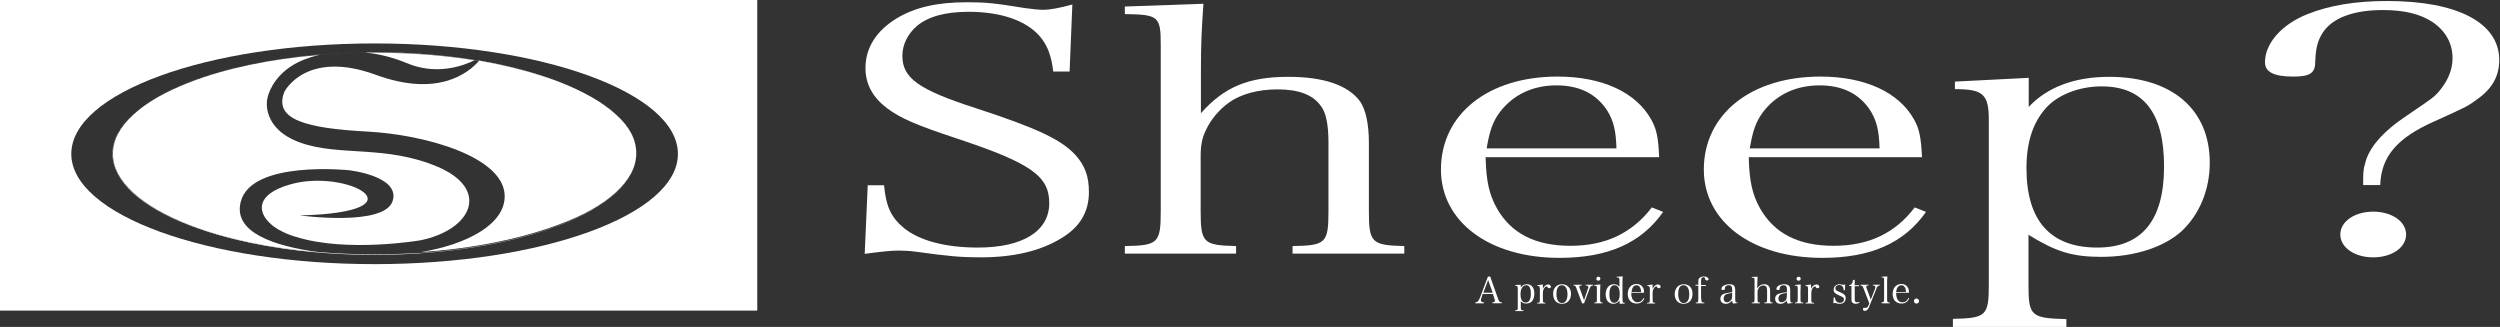
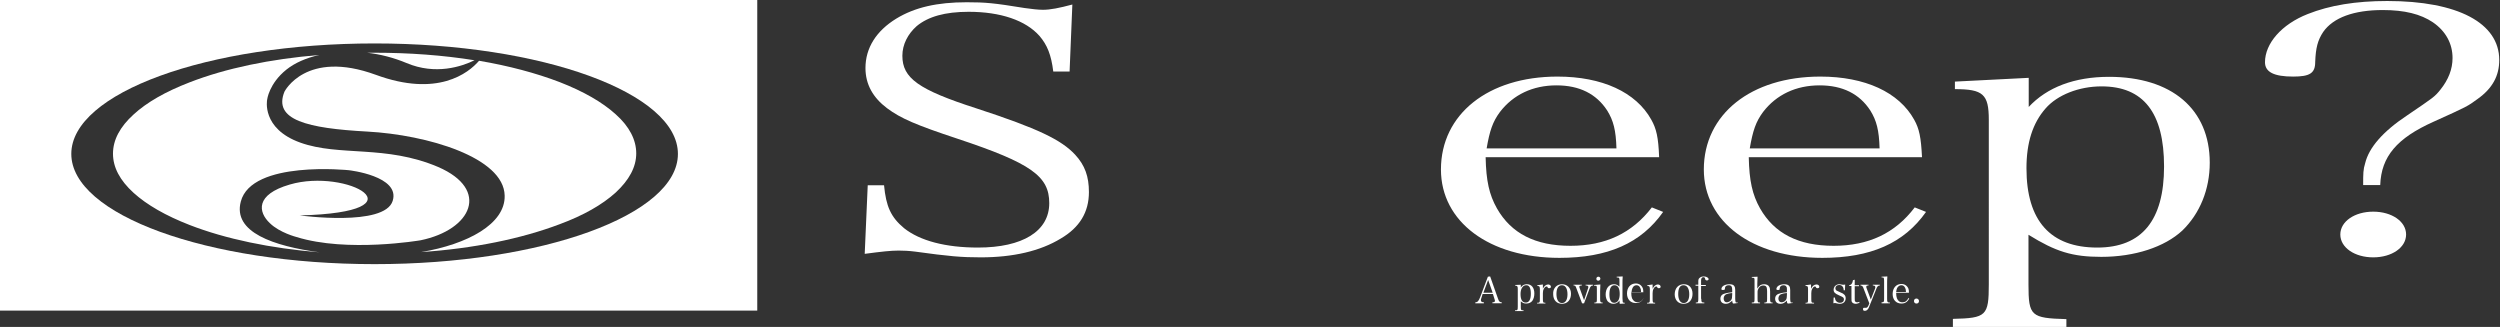
<svg xmlns="http://www.w3.org/2000/svg" version="1.1" id="レイヤー_1" x="0px" y="0px" viewBox="0 0 995.7 130.2" style="enable-background:new 0 0 995.7 130.2;" xml:space="preserve">
  <rect x="0" y="0" width="995.7" height="130.2" fill="#333333" stroke="none" />
  <style type="text/css">
	.st0{fill:#FFFFFF;}
</style>
  <g>
    <g>
      <g>
        <path class="st0" d="M345.6,73.8h6.5c0.8,8.4,2.7,12.7,8,17.1c6.3,5,16.5,7.7,29.4,7.7c17.8,0,28.4-6.5,28.4-17.7     c0-10.7-7.2-15.9-36.4-25.6c-16.6-5.5-22.7-8.1-28.2-12.2c-5.6-4.2-8.6-9.5-8.6-16c0-8,4.3-14.8,12.3-19.7     c7.4-4.5,16.3-6.5,28-6.5c7.5,0,10.8,0.3,23.1,2.3c2.9,0.4,5.3,0.7,7.3,0.7c2.9,0,6.5-0.7,11.7-2.1l-1.1,26.7h-6.5     c-0.8-6.6-2.4-10.6-5.5-14.2c-5.5-6.2-15.5-9.6-28.2-9.6c-9.4,0-16.1,1.9-20.7,5.7c-3.5,3.1-5.7,7.3-5.7,11.8     c0,8.9,6.3,13.5,29.6,21c24.5,8,33.7,12.5,39.2,18.4c3.9,4.2,5.5,8.7,5.5,14.9c0,8-3.7,14.1-11.2,18.5c-8.2,5-19,7.5-31.9,7.5     c-7.6,0-12.5-0.4-26.2-2.3c-2.4-0.3-4.5-0.4-6.5-0.4c-3.1,0-6.7,0.4-13.5,1.3L345.6,73.8z" />
-         <path class="st0" d="M478.3,45.1c9.2-10.4,18.8-14.5,34.8-14.5c14.3,0,23.9,3.4,28.6,9.8c2.3,3.4,3.5,9.1,3.5,16.5V84     c0,12.6,1,13.7,14.1,14v3h-44.5v-3c13.3-0.2,14.3-1.2,14.3-14V56.8c0-6.9-0.9-12-3.1-14.7c-3.2-4.4-8.8-6.5-17.2-6.5     c-7.8,0-14.7,1.9-19.4,5.3c-3.9,2.8-7.3,6.9-9.2,11.1c-1.4,3-2,5.7-2,10.2V84c0,12.7,1,13.7,14.1,14v3H448v-3     c13.3-0.2,14.3-1.2,14.3-14V18c0-11.5-0.8-12.2-14.3-12.4v-3l31.3-1.1c-0.7,10.3-1,15.3-1,27.1V45.1z" />
        <path class="st0" d="M643.8,59.1c-0.2-7.2-1.2-11.1-3.7-15.1c-4.3-6.6-11-10-20.2-10c-9.4,0-17.2,3.7-22.5,10.6     c-2.9,3.9-4.1,7.5-5.3,14.5H643.8z M591.7,62.7c0.2,9.3,1.4,14.8,4.5,20.3c5.7,10,15.3,14.9,29.3,14.9c13.9,0,24.5-5,32.4-15.3     l4.5,1.8c-8.8,12.5-22.1,18.3-41.3,18.3c-28,0-47.2-14.4-47.2-35.2c0-22,18.8-37,46.4-37c17.8,0,31.3,6.2,37.4,17.2     c2,3.6,2.8,6.9,3.1,14.9H591.7z" />
        <path class="st0" d="M748.6,59.1c-0.2-7.2-1.2-11.1-3.7-15.1c-4.3-6.6-11-10-20.2-10c-9.4,0-17.2,3.7-22.5,10.6     c-2.9,3.9-4.1,7.5-5.3,14.5H748.6z M696.5,62.7c0.2,9.3,1.4,14.8,4.5,20.3c5.7,10,15.3,14.9,29.3,14.9c13.9,0,24.5-5,32.3-15.3     l4.5,1.8c-8.8,12.5-22.1,18.3-41.3,18.3c-28,0-47.2-14.4-47.2-35.2c0-22,18.8-37,46.4-37c17.8,0,31.3,6.2,37.4,17.2     c2,3.6,2.7,6.9,3.1,14.9H696.5z" />
        <path class="st0" d="M835.3,98.6c17.8,0,26.6-10.9,26.6-32.3c0-21.4-8.2-31.9-24.9-31.9c-9,0-17.6,3.4-22.3,8.8     c-5.1,5.8-7.6,13.6-7.6,23.8C807.1,88,816.7,98.6,835.3,98.6 M807.9,42.7c7.4-8,18.4-12.1,32.1-12.1c25,0,40.1,12.9,40.1,34.2     c0,10.6-3.9,20.2-10.9,27c-7.1,6.6-19,10.5-32.3,10.5c-11.6,0-18.2-2.1-29-8.8v19.8c0,12.6,1,13.4,15.1,13.8v3.1h-45.2V127     c13.3-0.3,14.3-1.2,14.3-13.8V47.7c0-10.2-2.3-12.2-13.5-12.2v-3l29.4-1.5V42.7z" />
        <path class="st0" d="M958.3,93.4c0,5.2-5.7,9.1-13.1,9.1c-7.4,0-13.1-3.9-13.1-9.1c0-5.2,5.7-9.1,13.1-9.1     C952.6,84.3,958.3,88.2,958.3,93.4 M941.2,73.7c0-4.5,0-6.2,0.8-8.7c1.5-6.2,7-12.6,16.8-19.1c10.6-7.2,10.8-7.3,13.1-10.1     c3.3-4.1,4.9-8.3,4.9-12.7c0-5.7-2.7-10.7-7.8-14.2C964.1,5.6,957.7,4,949,4c-11.5,0-19.7,3-23.7,8.7c-2.2,3.3-3,6.4-3.2,12     c0,4.5-2.2,5.8-8.8,5.8c-7.6,0-11.2-1.8-11.2-5.7c0-7.5,6.6-15.1,17-19.2c8.8-3.5,19.2-5.2,31.7-5.2c28,0,44.6,8.7,44.6,23.5     c0,6.3-2.7,11.3-8.6,15.5c-4.1,3-4.1,3-17.6,9.1c-14.5,6.5-20.8,13.8-21.2,25.2H941.2z" />
        <path class="st0" d="M592.7,111.5l-1.9,5.1h3.7L592.7,111.5z M590.1,118.4c-0.2,0.5-0.3,0.9-0.3,1.2c0,0.5,0.4,0.8,1.2,0.8v0.4     h-3.4v-0.4c0.9,0,1.3-0.5,1.9-2l3.1-8.2l0.9-0.1l3.1,8.8c0.4,1.2,0.7,1.5,1.5,1.5v0.4h-3.7v-0.4c0.8,0,1-0.2,1-0.6     c0-0.2-0.1-0.5-0.2-0.8l-0.6-1.9h-4.1L590.1,118.4z" />
        <path class="st0" d="M607.7,120.5c1.3,0,2-1.2,2-3.5c0-2.3-0.6-3.4-1.8-3.4c-0.7,0-1.3,0.3-1.7,1c-0.4,0.6-0.6,1.5-0.6,2.5     C605.6,119.4,606.3,120.5,607.7,120.5 M605.7,114.5c0.6-0.9,1.4-1.3,2.4-1.3c1.9,0,3,1.4,3,3.7c0,1.2-0.3,2.2-0.8,2.9     c-0.5,0.7-1.4,1.1-2.4,1.1c-0.9,0-1.4-0.2-2.2-0.9v2.1c0,1.4,0.1,1.5,1.1,1.5v0.3h-3.4v-0.3c1,0,1.1-0.1,1.1-1.5v-7     c0-1.1-0.2-1.3-1-1.3v-0.3l2.2-0.1V114.5z" />
        <path class="st0" d="M614.5,113.3c0,0.7,0,0.9,0,1.2v0.5c0.5-1.1,1.3-1.7,2.1-1.7c0.6,0,1.1,0.4,1.1,0.9c0,0.4-0.3,0.6-0.8,0.6     c-0.3,0-0.4-0.1-0.5-0.3c-0.1-0.3-0.1-0.4-0.4-0.4c-0.4,0-0.8,0.3-1.1,0.9c-0.3,0.5-0.4,1.1-0.4,1.8v2.3c0,1.4,0.1,1.5,1,1.5v0.3     h-3.3v-0.3c1,0,1.1-0.1,1.1-1.5v-3.9c0-1.1-0.2-1.3-1-1.3v-0.3L614.5,113.3z" />
        <path class="st0" d="M622.1,120.7c1.4,0,2.2-1.3,2.2-3.5c0-2.2-0.8-3.6-2.2-3.6c-1.4,0-2.2,1.2-2.2,3.5     C619.9,119.3,620.7,120.7,622.1,120.7 M619.6,114.2c0.6-0.6,1.5-1,2.5-1c2.1,0,3.6,1.5,3.6,3.8c0,2.4-1.4,4-3.6,4     c-2.1,0-3.5-1.5-3.5-3.8C618.5,116,618.9,114.9,619.6,114.2" />
        <path class="st0" d="M632.4,115.1c0.1-0.3,0.2-0.6,0.2-0.8c0-0.4-0.3-0.6-1.1-0.6v-0.3h3v0.3c-0.8,0-1.1,0.4-1.5,1.5l-2.1,5.6     h-0.8l-2.3-6.1c-0.3-0.9-0.5-1-1.1-1v-0.3h3.3v0.3c-0.7,0-1,0.2-1,0.5c0,0.1,0.1,0.5,0.2,0.7l1.7,4.7L632.4,115.1z" />
        <path class="st0" d="M636.6,110.2c0.5,0,0.8,0.4,0.8,0.8c0,0.4-0.4,0.8-0.8,0.8c-0.5,0-0.8-0.3-0.8-0.8     C635.8,110.5,636.2,110.2,636.6,110.2 M637.4,113.3c0,0.9-0.1,2.1-0.1,2.7v3c0,1.3,0.1,1.5,1,1.5v0.3H635v-0.3c1,0,1-0.1,1-1.5     v-3.9c0-0.7,0-1.1-0.2-1.2c-0.1-0.1-0.4-0.1-0.9-0.1v-0.3L637.4,113.3z" />
        <path class="st0" d="M643,113.6c-1.3,0-2,1.2-2,3.6c0,2.2,0.6,3.4,1.9,3.4c1.4,0,2.2-1.3,2.2-3.5     C645.1,114.8,644.4,113.6,643,113.6 M646.3,110.1c-0.1,0.9-0.1,1.8-0.1,2.9v5.7c0.1,1.4,0.1,1.4,0.1,1.6c0.1,0.2,0.3,0.3,0.7,0.3     h0.1v0.3l-2,0.1l-0.1-1.3c-0.6,0.9-1.4,1.3-2.5,1.3c-0.8,0-1.6-0.4-2.2-1c-0.5-0.7-0.8-1.6-0.8-2.7c0-2.4,1.3-4.1,3.3-4.1     c0.9,0,1.5,0.3,2.2,1V112c0-1.4-0.1-1.5-1.1-1.5v-0.3L646.3,110.1z" />
-         <path class="st0" d="M653.6,116.3c0-0.8-0.1-1.2-0.3-1.6c-0.3-0.7-0.8-1.1-1.5-1.1c-0.7,0-1.3,0.4-1.6,1.1     c-0.2,0.4-0.3,0.8-0.4,1.6H653.6z M649.7,116.6c0,1,0.1,1.6,0.3,2.2c0.5,1,1.2,1.6,2.2,1.6c1,0,1.8-0.5,2.4-1.7l0.3,0.2     c-0.6,1.4-1.7,2-3.1,2c-2.1,0-3.5-1.5-3.5-3.8c0-2.4,1.4-4,3.5-4c1.3,0,2.3,0.7,2.8,1.9c0.1,0.4,0.2,0.7,0.2,1.6H649.7z" />
+         <path class="st0" d="M653.6,116.3c0-0.8-0.1-1.2-0.3-1.6c-0.3-0.7-0.8-1.1-1.5-1.1c-0.7,0-1.3,0.4-1.6,1.1     c-0.2,0.4-0.3,0.8-0.4,1.6H653.6z M649.7,116.6c0,1,0.1,1.6,0.3,2.2c0.5,1,1.2,1.6,2.2,1.6c1,0,1.8-0.5,2.4-1.7c-0.6,1.4-1.7,2-3.1,2c-2.1,0-3.5-1.5-3.5-3.8c0-2.4,1.4-4,3.5-4c1.3,0,2.3,0.7,2.8,1.9c0.1,0.4,0.2,0.7,0.2,1.6H649.7z" />
        <path class="st0" d="M658.2,113.3c0,0.7,0,0.9,0,1.2v0.5c0.5-1.1,1.3-1.7,2.1-1.7c0.6,0,1.1,0.4,1.1,0.9c0,0.4-0.3,0.6-0.8,0.6     c-0.3,0-0.4-0.1-0.5-0.3c-0.1-0.3-0.2-0.4-0.4-0.4c-0.4,0-0.8,0.3-1.1,0.9c-0.3,0.5-0.4,1.1-0.4,1.8v2.3c0,1.4,0.1,1.5,1,1.5v0.3     H656v-0.3c1,0,1.1-0.1,1.1-1.5v-3.9c0-1.1-0.2-1.3-1-1.3v-0.3L658.2,113.3z" />
        <path class="st0" d="M670.6,120.7c1.4,0,2.2-1.3,2.2-3.5c0-2.2-0.8-3.6-2.3-3.6c-1.4,0-2.1,1.2-2.1,3.5     C668.4,119.3,669.2,120.7,670.6,120.7 M668.1,114.2c0.6-0.6,1.5-1,2.5-1c2.2,0,3.5,1.5,3.5,3.8c0,2.4-1.3,4-3.6,4     c-2.1,0-3.5-1.5-3.5-3.8C667,116,667.4,114.9,668.1,114.2" />
        <path class="st0" d="M677.6,119c0,1.3,0.1,1.5,1.2,1.5v0.3h-3.4v-0.3c0.9,0,1-0.1,1-1.5v-5.2h-1.1v-0.4h1.1c0-0.6,0-1.1,0-1.3     c0-0.7,0.1-1.1,0.5-1.4c0.4-0.4,1-0.6,1.7-0.6c1,0,1.9,0.5,1.9,1.1c0,0.3-0.3,0.5-0.7,0.5c-0.2,0-0.4-0.1-0.5-0.2     c-0.1-0.1-0.1-0.1-0.2-0.5c-0.1-0.5-0.3-0.6-0.7-0.6c-0.6,0-0.9,0.5-0.9,1.4c0,0.2,0,0.4,0,1.1v0.6h1.9v0.4h-1.9V119z" />
        <path class="st0" d="M689.9,116.7c-1.3,0.1-1.8,0.3-2.4,0.5c-0.6,0.3-1,0.9-1,1.7c0,0.9,0.5,1.5,1.2,1.5c0.7,0,1.5-0.4,1.9-1.1     c0.2-0.4,0.3-1,0.3-2V116.7z M692,120.7c-0.6,0.1-1.2,0.2-1.5,0.2c-0.4,0-0.5-0.2-0.6-1.2c-0.2,0.3-0.4,0.4-0.7,0.6     c-0.6,0.5-1.1,0.7-1.9,0.7c-0.6,0-1.1-0.2-1.5-0.5c-0.4-0.4-0.6-0.9-0.6-1.5c0-1.2,0.7-1.9,2.1-2.2c0.8-0.2,1.6-0.3,2.6-0.4v-0.9     c0-0.7-0.1-1-0.2-1.3c-0.2-0.4-0.6-0.6-1.2-0.6c-1,0-1.5,0.5-1.5,1.3c0,0.3,0,0.4-0.2,0.5c-0.1,0-0.3,0.1-0.5,0.1     c-0.5,0-0.7-0.1-0.7-0.4c0-0.5,0.4-1.1,1-1.4c0.6-0.3,1.3-0.5,2.2-0.5c0.9,0,1.6,0.2,1.9,0.7c0.3,0.4,0.4,0.9,0.4,1.6     c0,0.1,0,0.1,0,1.5v1.4l0,0.7c0,0.6,0.1,1.1,0.2,1.3c0.1,0.1,0.2,0.1,0.8,0.1V120.7z" />
        <path class="st0" d="M700,114.8c0.7-1.1,1.4-1.6,2.6-1.6c1,0,1.8,0.4,2.1,1.1c0.2,0.3,0.3,1,0.3,1.8v2.9c0,1.3,0.1,1.5,1,1.5v0.3     h-3.3v-0.3c1,0,1.1-0.1,1.1-1.5V116c0-0.7-0.1-1.3-0.2-1.6c-0.2-0.5-0.7-0.7-1.3-0.7c-0.6,0-1.1,0.2-1.5,0.6     c-0.3,0.3-0.5,0.7-0.7,1.2c-0.1,0.3-0.1,0.6-0.1,1.1v2.4c0,1.4,0.1,1.5,1,1.5v0.3h-3.3v-0.3c1,0,1.1-0.1,1.1-1.5v-7.1     c0-1.2,0-1.3-1.1-1.3v-0.3l2.3-0.1c0,1.1-0.1,1.7-0.1,2.9V114.8z" />
        <path class="st0" d="M711.7,116.7c-1.3,0.1-1.9,0.3-2.4,0.5c-0.6,0.3-1,0.9-1,1.7c0,0.9,0.5,1.5,1.2,1.5c0.8,0,1.5-0.4,1.9-1.1     c0.2-0.4,0.3-1,0.3-2V116.7z M713.8,120.7c-0.6,0.1-1.2,0.2-1.5,0.2c-0.5,0-0.6-0.2-0.6-1.2c-0.2,0.3-0.4,0.4-0.7,0.6     c-0.6,0.5-1.1,0.7-1.9,0.7c-0.7,0-1.1-0.2-1.5-0.5c-0.4-0.4-0.6-0.9-0.6-1.5c0-1.2,0.7-1.9,2.1-2.2c0.8-0.2,1.5-0.3,2.6-0.4v-0.9     c0-0.7,0-1-0.2-1.3c-0.2-0.4-0.6-0.6-1.2-0.6c-0.9,0-1.4,0.5-1.5,1.3c0,0.3,0,0.4-0.1,0.5c-0.1,0-0.3,0.1-0.5,0.1     c-0.5,0-0.7-0.1-0.7-0.4c0-0.5,0.4-1.1,1-1.4c0.6-0.3,1.3-0.5,2.1-0.5c0.9,0,1.6,0.2,2,0.7c0.3,0.4,0.4,0.9,0.4,1.6     c0,0.1,0,0.1,0,1.5l0,1.4v0.7c0,0.6,0.1,1.1,0.2,1.3c0.1,0.1,0.3,0.1,0.8,0.1V120.7z" />
-         <path class="st0" d="M716.4,110.2c0.5,0,0.8,0.4,0.8,0.8c0,0.4-0.4,0.8-0.8,0.8c-0.5,0-0.9-0.3-0.9-0.8     C715.6,110.5,716,110.2,716.4,110.2 M717.2,113.3c0,0.9-0.1,2.1-0.1,2.7v3c0,1.3,0.1,1.5,1.1,1.5v0.3h-3.3v-0.3     c1,0,1.1-0.1,1.1-1.5v-3.9c0-0.7-0.1-1.1-0.2-1.2c-0.1-0.1-0.4-0.1-0.9-0.1v-0.3L717.2,113.3z" />
        <path class="st0" d="M721.3,113.3c0,0.7,0,0.9,0,1.2v0.5c0.5-1.1,1.3-1.7,2.2-1.7c0.6,0,1.1,0.4,1.1,0.9c0,0.4-0.3,0.6-0.8,0.6     c-0.3,0-0.4-0.1-0.5-0.3c-0.1-0.3-0.2-0.4-0.4-0.4c-0.4,0-0.8,0.3-1.1,0.9c-0.3,0.5-0.4,1.1-0.4,1.8v2.3c0,1.4,0.1,1.5,1.1,1.5     v0.3h-3.4v-0.3c1,0,1-0.1,1-1.5v-3.9c0-1.1-0.1-1.3-1-1.3v-0.3L721.3,113.3z" />
        <path class="st0" d="M730.3,118.5h0.5c0.1,0.7,0.2,1,0.4,1.3c0.4,0.5,1,0.8,1.6,0.8c1,0,1.6-0.5,1.6-1.4c0-0.3-0.1-0.6-0.4-0.8     c-0.3-0.2-0.3-0.2-1.6-0.8c-1.6-0.7-2.1-1.2-2.1-2.2c0-0.5,0.2-1,0.4-1.3c0.4-0.5,1.1-0.9,1.8-0.9c0.4,0,0.6,0.1,1.4,0.2     c0.1,0,0.2,0,0.3,0c0.2,0,0.4,0,0.7-0.1l-0.1,2.3h-0.5c0-1.3-0.7-2.1-1.8-2.1c-0.9,0-1.5,0.5-1.5,1.3c0,0.4,0.1,0.6,0.4,0.9     c0.3,0.1,0.6,0.3,1.5,0.7c1,0.4,1.3,0.6,1.7,1c0.3,0.3,0.5,0.8,0.5,1.4c0,1.3-0.9,2.2-2.3,2.2c-0.4,0-0.6,0-1.4-0.2     c-0.2-0.1-0.4-0.1-0.6-0.1c-0.1,0-0.4,0-0.6,0.1L730.3,118.5z" />
        <path class="st0" d="M738.7,118.7c0,0.8,0,1.2,0.2,1.4c0.2,0.2,0.4,0.3,0.7,0.3c0.3,0,0.6,0,0.9-0.2l0.1,0.4     c-0.5,0.2-1,0.4-1.5,0.4c-0.7,0-1.3-0.3-1.5-0.7c-0.2-0.3-0.2-0.6-0.2-1.7v-4.7h-0.9v-0.3c0.8-0.1,1.3-0.7,1.5-2l0.7-0.2     c0,0.6,0,1.2,0,2.2h1.7v0.4h-1.7V118.7z" />
        <path class="st0" d="M746.7,115.2c0.2-0.4,0.2-0.6,0.2-0.8c0-0.5-0.3-0.7-1-0.7v-0.3h2.8v0.3c-0.7,0-1.1,0.4-1.5,1.6l-2.8,7     c-0.1,0.4-0.4,0.8-0.6,1c-0.2,0.3-0.7,0.5-1.1,0.5c-0.5,0-0.7-0.2-0.7-0.7c0-0.3,0.1-0.5,0.4-0.5c0.1,0,0.1,0,0.2,0     c0.3,0,0.4,0,0.5,0c0.5,0,0.7-0.2,1.1-1l0.3-0.8l-2.2-5.7c-0.4-1.2-0.6-1.3-1.3-1.4v-0.3h3.2v0.3c-0.6,0-0.9,0.1-0.9,0.5     c0,0.2,0,0.3,0.2,0.8l1.6,4.3L746.7,115.2z" />
        <path class="st0" d="M749.4,120.4c0.9,0,1-0.1,1-1.5v-7.1c0-0.7-0.1-1.1-0.2-1.2c-0.1-0.1-0.4-0.1-0.8-0.1v-0.3l2.3-0.1     c-0.1,1-0.1,2.1-0.1,2.9v6c0,1.3,0.1,1.5,1.1,1.5v0.3h-3.3V120.4z" />
        <path class="st0" d="M759.1,116.3c0-0.8-0.1-1.2-0.3-1.6c-0.3-0.7-0.8-1.1-1.5-1.1c-0.7,0-1.3,0.4-1.7,1.1     c-0.2,0.4-0.3,0.8-0.4,1.6H759.1z M755.2,116.6c0,1,0.1,1.6,0.3,2.2c0.4,1,1.1,1.6,2.2,1.6c1.1,0,1.8-0.5,2.4-1.7l0.3,0.2     c-0.7,1.4-1.7,2-3.1,2c-2.1,0-3.5-1.5-3.5-3.8c0-2.4,1.4-4,3.5-4c1.3,0,2.3,0.7,2.8,1.9c0.1,0.4,0.2,0.7,0.2,1.6H755.2z" />
        <path class="st0" d="M764.3,119.9c0,0.6-0.4,1-1,1c-0.6,0-1-0.4-1-1c0-0.6,0.4-1,1-1C763.8,118.9,764.3,119.3,764.3,119.9" />
      </g>
    </g>
    <g>
      <path class="st0" d="M95.9,80.3c4.3-16.6,43.1-12.5,43.1-12.5s20.5,2.3,17.4,12.2c-3.2,10.4-37,5.8-37,5.8    c50.7-1.3,18.7-19-4-12.3c-13.8,4-12.6,11-7.9,15.4c3.9,3.8,10.6,5.5,10.6,5.5c20.2,6.3,49.4,1.3,49.4,1.3    c20.4-4.2,27.8-20.2,7-29.2c-20.9-8.9-39.3-4.1-54.9-9.7c-15.6-5.6-13.2-17.1-13.2-17.1s0.7-6.4,7.7-12c3.4-2.7,7.8-4.6,13-5.8    c-19.4,1.6-37.2,5.3-51.6,10.9c-9.6,3.7-17.1,8-22.3,12.8C47.8,50.5,45,55.7,45,61.2c0,5.4,2.7,10.6,8.2,15.6    c5.3,4.8,12.8,9.1,22.3,12.8c14.4,5.6,32.3,9.3,51.8,10.9C108.9,98,92.7,92.5,95.9,80.3z" />
      <path class="st0" d="M189,24c-12.5-2-25.9-3-39.8-3c-1,0-2,0-3,0c5.3,0.6,10.7,2,15.7,4.1C173.5,30,183.9,26.5,189,24z" />
      <path class="st0" d="M245.2,76.7c5.4-5,8.2-10.2,8.2-15.6c0-5.4-2.7-10.7-8.2-15.6c-5.3-4.8-12.8-9.1-22.3-12.8    c-9.4-3.6-20.3-6.5-32.1-8.5c-4.3,5-16.6,14.6-41.1,5.6c-27.9-10.2-36.4,6.7-36.4,6.7c-4.6,11.3,9.1,14.6,33,15.9    c23.9,1.3,54.4,10.3,54.7,25.5c0.3,11.3-14.8,19.4-33.3,22.5c20.8-1.4,39.9-5.3,55.2-11.1C232.4,85.8,239.9,81.5,245.2,76.7z" />
      <path class="st0" d="M0,0v123.7h301.6V0H0z M149.2,105.2c-66.8,0-120.8-19.7-120.8-43.9c0-24.3,54.1-44,120.8-44    c66.7,0,120.8,19.7,120.8,44C270,85.6,215.9,105.2,149.2,105.2z" />
-       <path class="st0" d="M245.2,45.5c-5.2-4.8-12.8-9.1-22.4-12.8c-19.7-7.6-45.9-11.8-73.7-11.8c-27.9,0-54,4.2-73.7,11.8    c-9.6,3.7-17.1,8-22.4,12.8c-5.4,4.9-8.2,10.3-8.2,15.7c0,5.4,2.8,10.7,8.2,15.7c5.3,4.8,12.8,9.1,22.4,12.8    c19.7,7.6,45.9,11.8,73.7,11.8c27.9,0,54-4.2,73.7-11.8c9.6-3.7,17.1-8,22.4-12.8c5.5-5,8.2-10.3,8.2-15.7    C253.5,55.7,250.7,50.4,245.2,45.5z M253.4,61.2c0,19.8-37.3,36.3-86.3,39.6c0.2,0,0.3-0.1,0.5-0.1c-6.1,0.4-12.2,0.6-18.5,0.6    c-7.5,0-14.8-0.3-21.9-0.9c0.4,0,0.7,0.1,1.1,0.1c-47.6-3.7-83.4-19.9-83.4-39.4c0-19.4,35.5-35.5,82.7-39.4    c-0.2,0-0.3,0.1-0.5,0.1c6.2-0.5,12.6-0.8,19.1-0.9c-0.2,0-0.4-0.1-0.7-0.1c1.2,0,2.4,0,3.7,0c14.1,0,27.6,1.1,39.9,3.1    c0,0-0.1,0-0.1,0c0.6,0.1,1.2,0.2,1.8,0.3c0,0,0,0,0.1-0.1C227.6,30.5,253.4,44.7,253.4,61.2z" />
    </g>
  </g>
</svg>